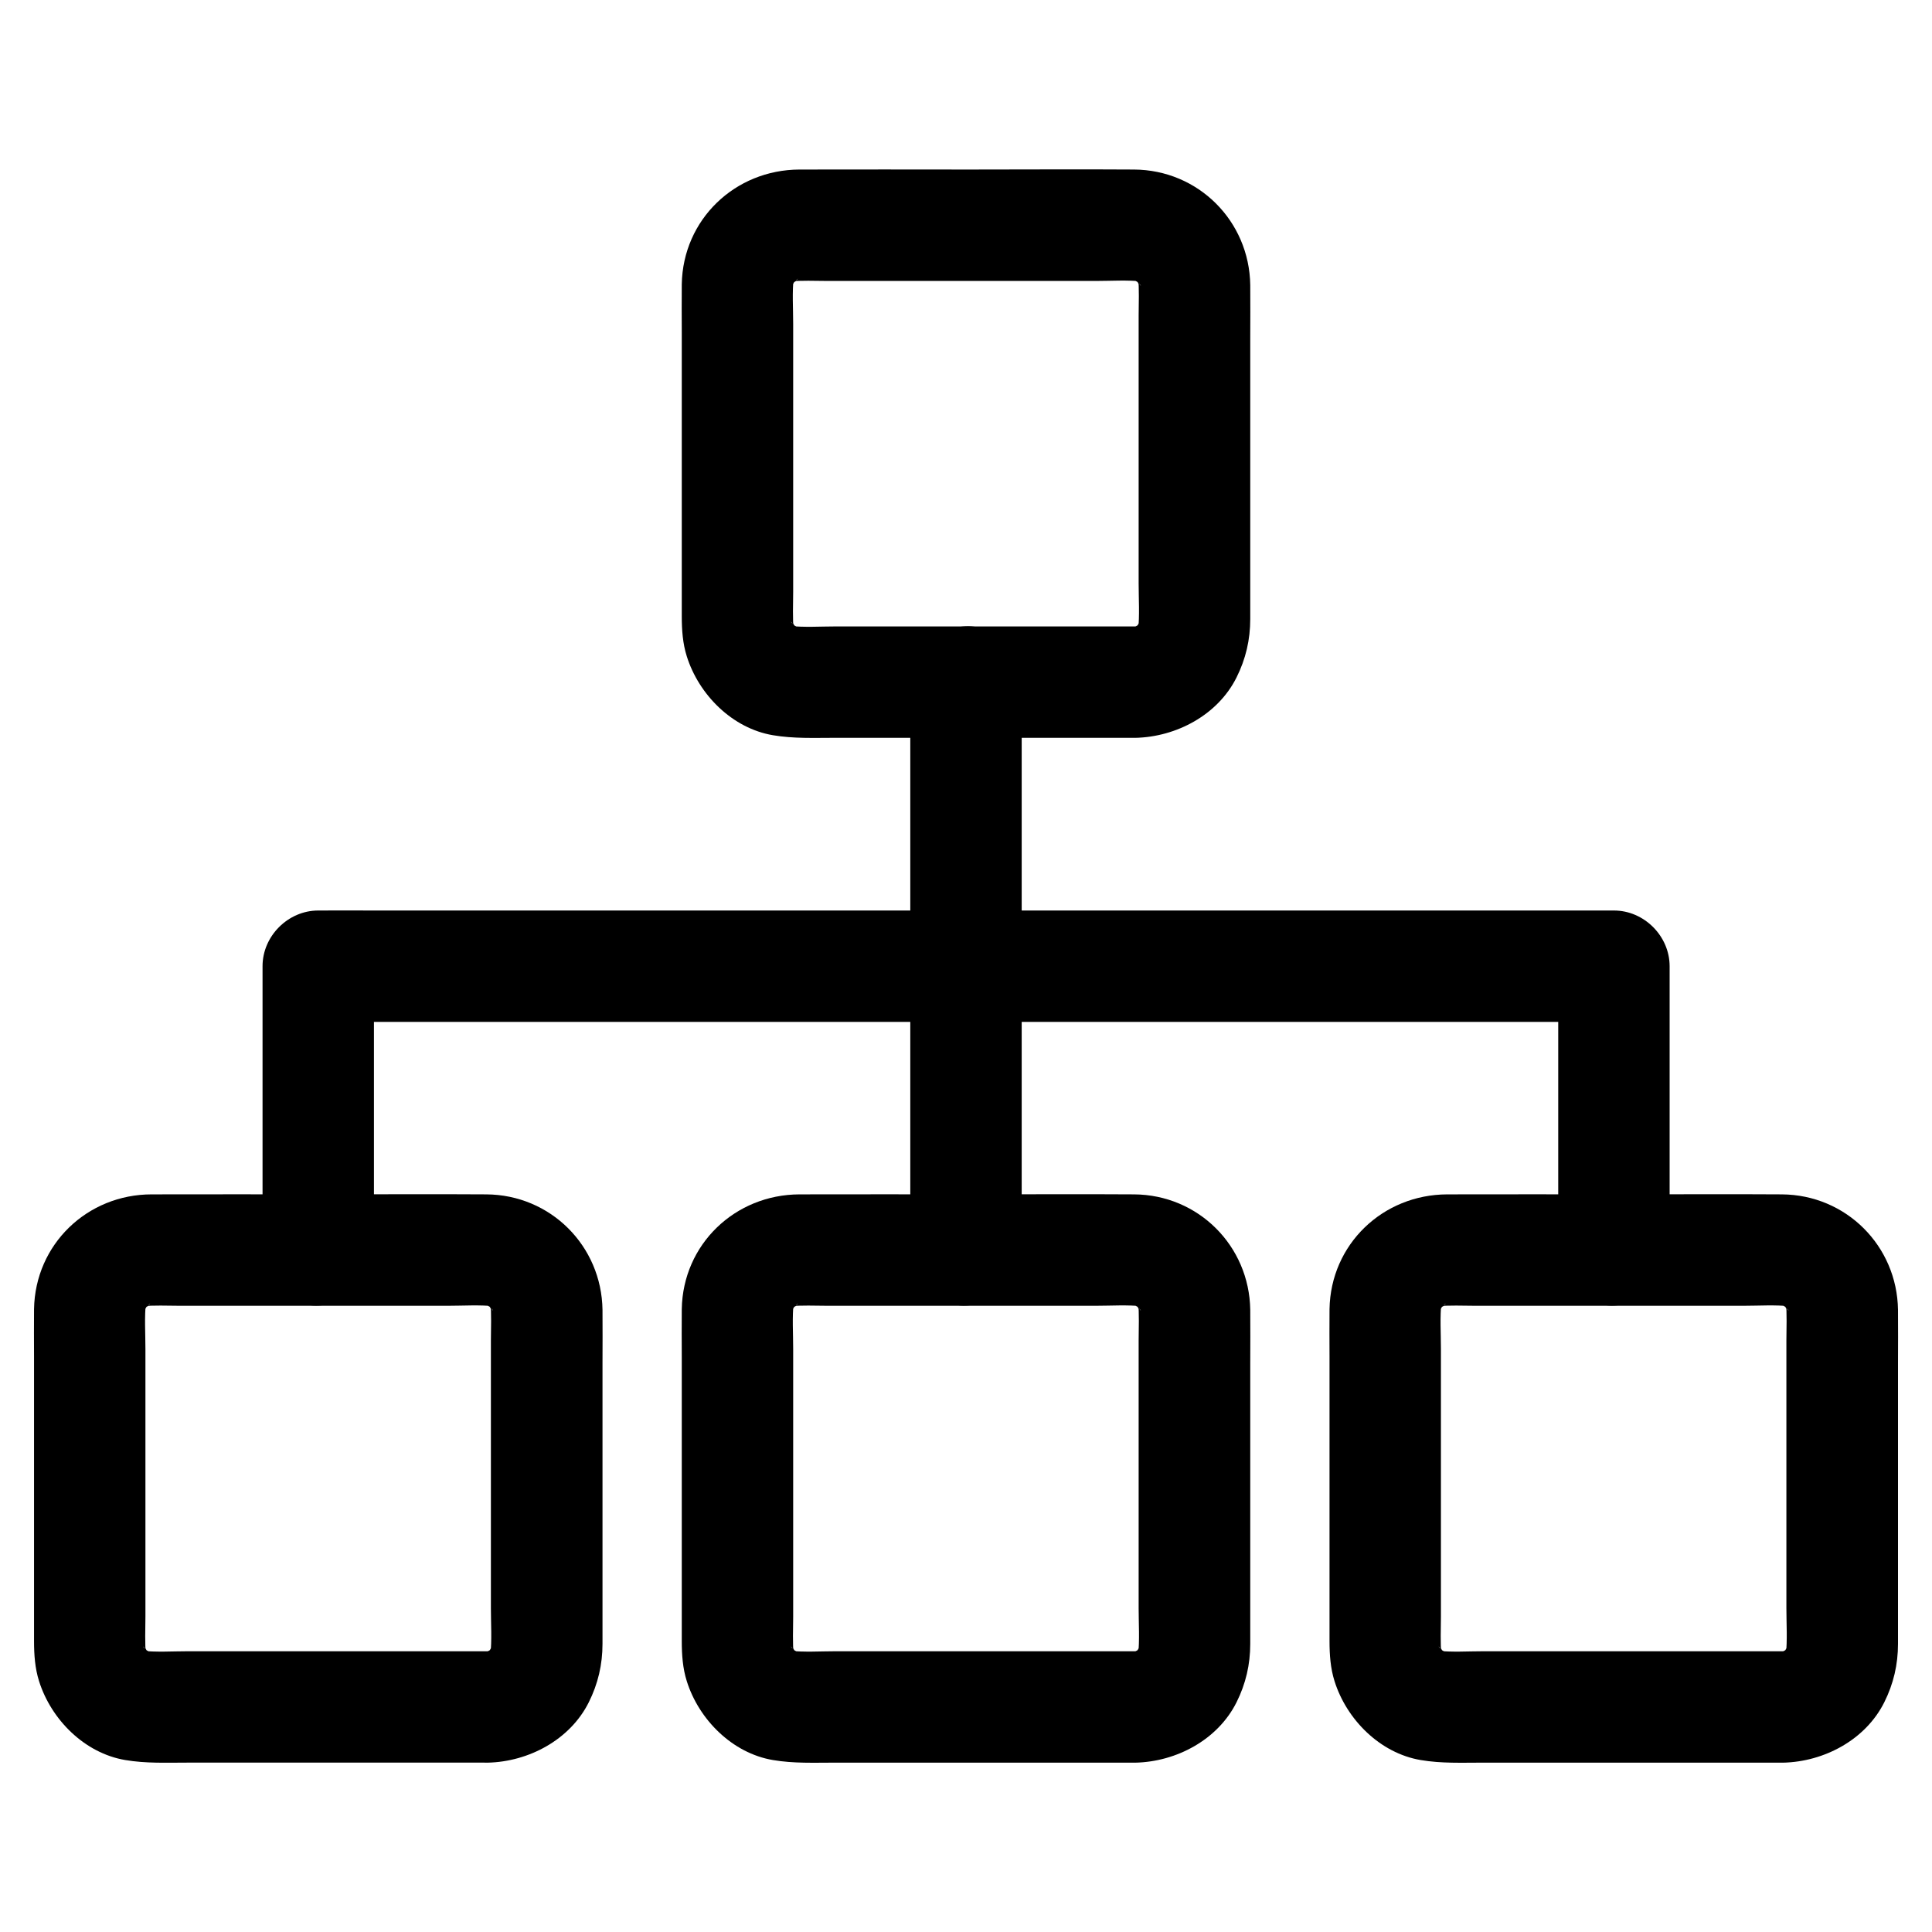
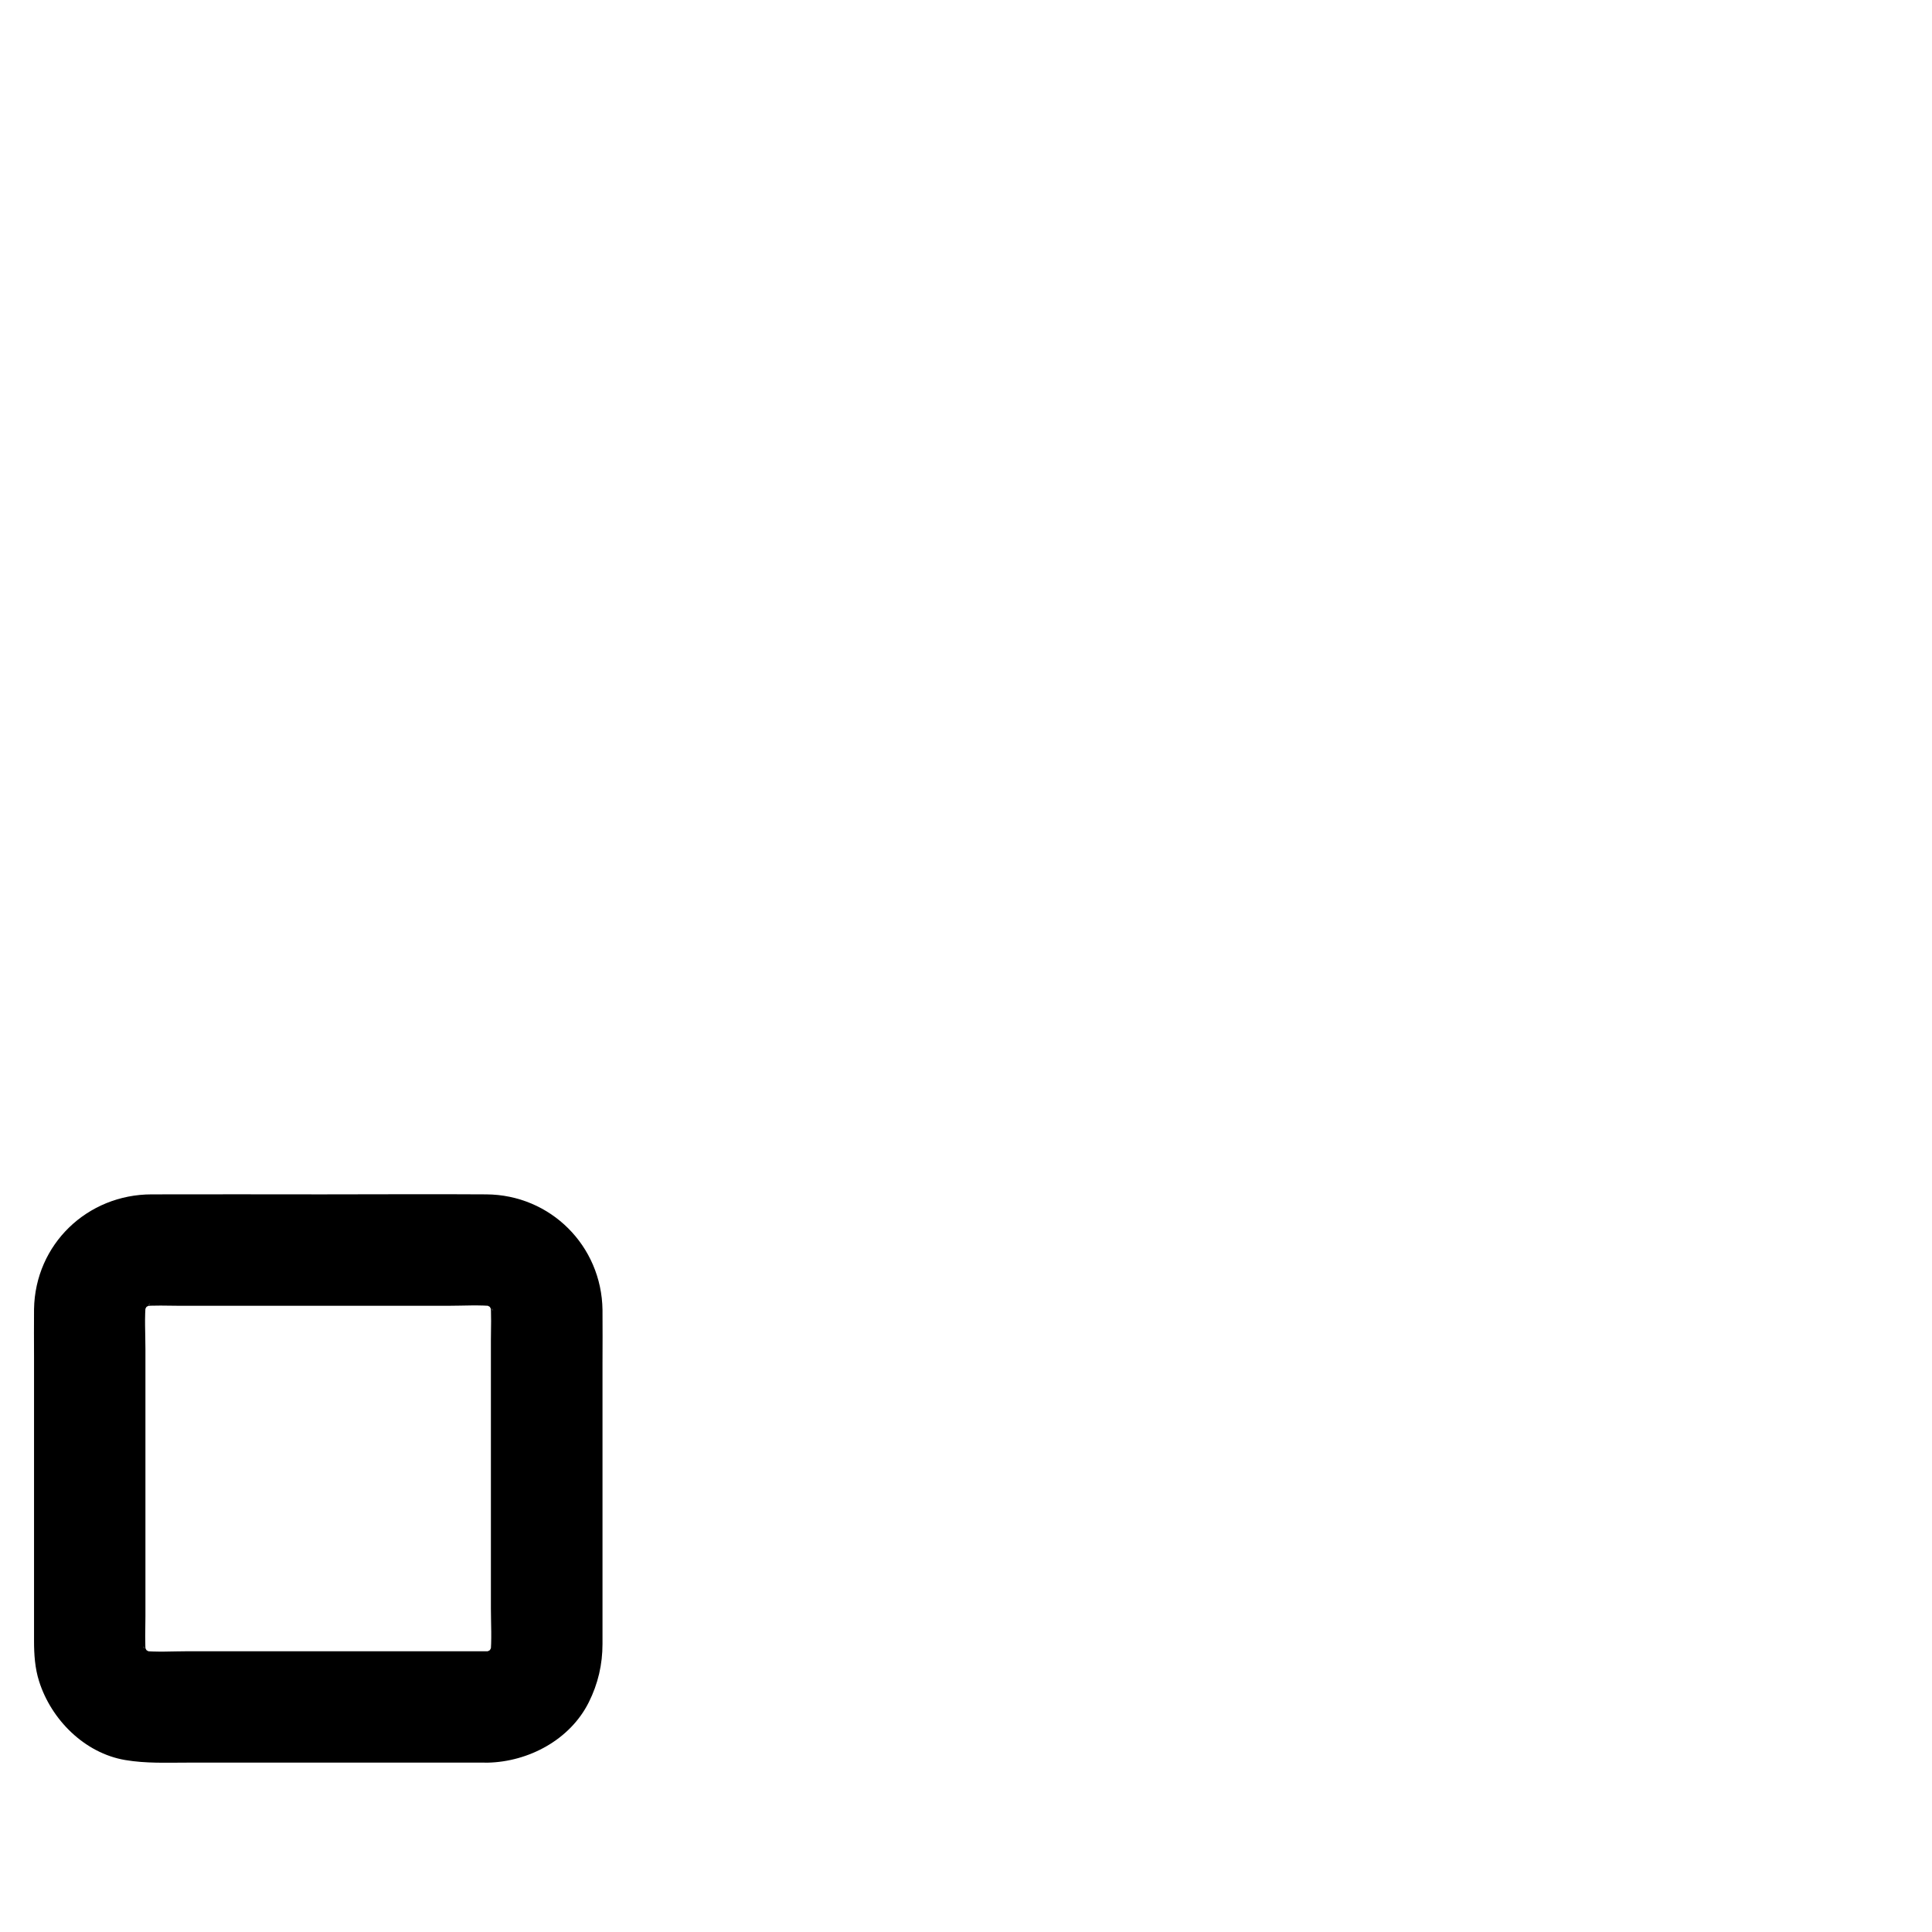
<svg xmlns="http://www.w3.org/2000/svg" fill="#000000" width="800px" height="800px" version="1.1" viewBox="144 144 512 512">
  <g>
-     <path d="m444.92 310.01h-30.848-48.609c-4.082 0-8.316 0.297-12.398-0.148 1.328 0.195 2.609 0.344 3.938 0.543-1.328-0.195-2.559-0.492-3.789-0.984 1.18 0.492 2.363 0.984 3.543 1.477-0.887-0.395-1.723-0.836-2.559-1.328-0.492-0.246-1.871-1.379 0.195 0.246 2.164 1.672 0.492 0.297 0.051-0.098-0.051-0.051-0.887-0.934-0.836-0.934 0.148-0.148 2.164 3.246 1.18 1.477-0.543-0.934-1.031-1.82-1.477-2.805 0.492 1.18 0.984 2.363 1.477 3.543-0.441-1.23-0.789-2.461-0.984-3.789 0.195 1.328 0.344 2.609 0.543 3.938-0.344-3.394-0.148-6.938-0.148-10.332v-21.598-49.348c0-4.133-0.297-8.414 0.148-12.547-0.195 1.328-0.344 2.609-0.543 3.938 0.195-1.328 0.492-2.559 0.984-3.789-0.492 1.18-0.984 2.363-1.477 3.543 0.395-0.887 0.836-1.723 1.328-2.559 0.246-0.492 1.379-1.871-0.246 0.195-1.672 2.164-0.297 0.492 0.098 0.051 0.051-0.051 0.934-0.887 0.934-0.836 0.148 0.148-3.246 2.164-1.477 1.18 0.934-0.543 1.82-1.031 2.805-1.477-1.18 0.492-2.363 0.984-3.543 1.477 1.23-0.441 2.461-0.789 3.789-0.984-1.328 0.195-2.609 0.344-3.938 0.543 3.394-0.344 6.938-0.148 10.332-0.148h21.598 49.348c4.133 0 8.414-0.297 12.547 0.148-1.328-0.195-2.609-0.344-3.938-0.543 1.328 0.195 2.559 0.492 3.789 0.984-1.18-0.492-2.363-0.984-3.543-1.477 0.887 0.395 1.723 0.836 2.559 1.328 0.492 0.246 1.871 1.379-0.195-0.246-2.164-1.672-0.492-0.297-0.051 0.098 0.051 0.051 0.887 0.934 0.836 0.934-0.148 0.148-2.164-3.246-1.18-1.477 0.543 0.934 1.031 1.82 1.477 2.805-0.492-1.18-0.984-2.363-1.477-3.543 0.441 1.23 0.789 2.461 0.984 3.789-0.195-1.328-0.344-2.609-0.543-3.938 0.344 3.394 0.148 6.938 0.148 10.332v21.598 49.348c0 4.133 0.297 8.414-0.148 12.547 0.195-1.328 0.344-2.609 0.543-3.938-0.195 1.328-0.492 2.559-0.984 3.789 0.492-1.18 0.984-2.363 1.477-3.543-0.395 0.887-0.836 1.723-1.328 2.559-0.246 0.492-1.379 1.871 0.246-0.195 1.672-2.164 0.297-0.492-0.098-0.051-0.051 0.051-0.934 0.887-0.934 0.836-0.148-0.148 3.246-2.164 1.477-1.18-0.934 0.543-1.82 1.031-2.805 1.477 1.18-0.492 2.363-0.984 3.543-1.477-1.23 0.441-2.461 0.789-3.789 0.984 1.328-0.195 2.609-0.344 3.938-0.543-0.641 0.098-1.281 0.148-1.969 0.148-7.723 0.148-15.105 6.691-14.762 14.762 0.344 7.871 6.496 14.957 14.762 14.762 10.824-0.246 21.797-6.051 26.766-15.988 2.461-4.922 3.641-10.035 3.641-15.5v-17.367-56.926c0-4.723 0.051-9.496 0-14.219-0.246-16.973-13.777-30.504-30.801-30.602-14.516-0.098-29.027 0-43.543 0-15.055 0-30.062-0.051-45.117 0-17.074 0.051-30.898 13.234-31.191 30.406-0.051 4.231 0 8.512 0 12.742v56.48 18.793c0 3.543 0.246 7.184 1.328 10.578 3.199 10.184 12.055 19.09 22.828 20.91 5.512 0.934 10.922 0.688 16.48 0.688h26.176 50.48 3c7.723 0 15.105-6.789 14.762-14.762-0.395-8.02-6.543-14.758-14.809-14.758z" />
-     <path d="m444.92 581.6h-30.848-48.609c-4.082 0-8.316 0.297-12.398-0.148 1.328 0.195 2.609 0.344 3.938 0.543-1.328-0.195-2.559-0.492-3.789-0.984 1.18 0.492 2.363 0.984 3.543 1.477-0.887-0.395-1.723-0.836-2.559-1.328-0.492-0.246-1.871-1.379 0.195 0.246 2.164 1.672 0.492 0.297 0.051-0.098-0.051-0.051-0.887-0.934-0.836-0.934 0.148-0.148 2.164 3.246 1.18 1.477-0.543-0.934-1.031-1.82-1.477-2.805 0.492 1.18 0.984 2.363 1.477 3.543-0.441-1.23-0.789-2.461-0.984-3.789 0.195 1.328 0.344 2.609 0.543 3.938-0.344-3.394-0.148-6.938-0.148-10.332v-21.598-49.348c0-4.133-0.297-8.414 0.148-12.547-0.195 1.328-0.344 2.609-0.543 3.938 0.195-1.328 0.492-2.559 0.984-3.789-0.492 1.18-0.984 2.363-1.477 3.543 0.395-0.887 0.836-1.723 1.328-2.559 0.246-0.492 1.379-1.871-0.246 0.195-1.672 2.164-0.297 0.492 0.098 0.051 0.051-0.051 0.934-0.887 0.934-0.836 0.148 0.148-3.246 2.164-1.477 1.18 0.934-0.543 1.82-1.031 2.805-1.477-1.18 0.492-2.363 0.984-3.543 1.477 1.23-0.441 2.461-0.789 3.789-0.984-1.328 0.195-2.609 0.344-3.938 0.543 3.394-0.344 6.938-0.148 10.332-0.148h21.598 49.348c4.133 0 8.414-0.297 12.547 0.148-1.328-0.195-2.609-0.344-3.938-0.543 1.328 0.195 2.559 0.492 3.789 0.984-1.18-0.492-2.363-0.984-3.543-1.477 0.887 0.395 1.723 0.836 2.559 1.328 0.492 0.246 1.871 1.379-0.195-0.246-2.164-1.672-0.492-0.297-0.051 0.098 0.051 0.051 0.887 0.934 0.836 0.934-0.148 0.148-2.164-3.246-1.18-1.477 0.543 0.934 1.031 1.82 1.477 2.805-0.492-1.18-0.984-2.363-1.477-3.543 0.441 1.23 0.789 2.461 0.984 3.789-0.195-1.328-0.344-2.609-0.543-3.938 0.344 3.394 0.148 6.938 0.148 10.332v21.598 49.348c0 4.133 0.297 8.414-0.148 12.547 0.195-1.328 0.344-2.609 0.543-3.938-0.195 1.328-0.492 2.559-0.984 3.789 0.492-1.18 0.984-2.363 1.477-3.543-0.395 0.887-0.836 1.723-1.328 2.559-0.246 0.492-1.379 1.871 0.246-0.195 1.672-2.164 0.297-0.492-0.098-0.051-0.051 0.051-0.934 0.887-0.934 0.836-0.148-0.148 3.246-2.164 1.477-1.18-0.934 0.543-1.82 1.031-2.805 1.477 1.18-0.492 2.363-0.984 3.543-1.477-1.23 0.441-2.461 0.789-3.789 0.984 1.328-0.195 2.609-0.344 3.938-0.543-0.641 0.098-1.281 0.148-1.969 0.148-7.723 0.148-15.105 6.691-14.762 14.762 0.344 7.871 6.496 14.957 14.762 14.762 10.824-0.246 21.797-6.051 26.766-15.988 2.461-4.922 3.641-10.035 3.641-15.5v-17.367-56.926c0-4.723 0.051-9.496 0-14.219-0.246-16.973-13.777-30.504-30.801-30.602-14.516-0.098-29.027 0-43.543 0-15.055 0-30.062-0.051-45.117 0-17.074 0.051-30.898 13.234-31.191 30.406-0.051 4.231 0 8.512 0 12.742v56.48 18.793c0 3.543 0.246 7.184 1.328 10.578 3.199 10.184 12.055 19.09 22.828 20.91 5.512 0.934 10.922 0.688 16.48 0.688h26.176 50.48 3c7.723 0 15.105-6.789 14.762-14.762-0.395-8.02-6.543-14.758-14.809-14.758z" />
    <path d="m273.26 581.6h-30.848-48.609c-4.082 0-8.316 0.297-12.398-0.148 1.328 0.195 2.609 0.344 3.938 0.543-1.328-0.195-2.559-0.492-3.789-0.984 1.18 0.492 2.363 0.984 3.543 1.477-0.887-0.395-1.723-0.836-2.559-1.328-0.492-0.246-1.871-1.379 0.195 0.246 2.164 1.672 0.492 0.297 0.051-0.098-0.051-0.051-0.887-0.934-0.836-0.934 0.148-0.148 2.164 3.246 1.18 1.477-0.543-0.934-1.031-1.82-1.477-2.805 0.492 1.18 0.984 2.363 1.477 3.543-0.441-1.23-0.789-2.461-0.984-3.789 0.195 1.328 0.344 2.609 0.543 3.938-0.344-3.394-0.148-6.938-0.148-10.332v-21.598-49.348c0-4.133-0.297-8.414 0.148-12.547-0.195 1.328-0.344 2.609-0.543 3.938 0.195-1.328 0.492-2.559 0.984-3.789-0.492 1.18-0.984 2.363-1.477 3.543 0.395-0.887 0.836-1.723 1.328-2.559 0.246-0.492 1.379-1.871-0.246 0.195-1.672 2.164-0.297 0.492 0.098 0.051 0.051-0.051 0.934-0.887 0.934-0.836 0.148 0.148-3.246 2.164-1.477 1.18 0.934-0.543 1.82-1.031 2.805-1.477-1.18 0.492-2.363 0.984-3.543 1.477 1.23-0.441 2.461-0.789 3.789-0.984-1.328 0.195-2.609 0.344-3.938 0.543 3.394-0.344 6.938-0.148 10.332-0.148h21.598 49.348c4.133 0 8.414-0.297 12.547 0.148-1.328-0.195-2.609-0.344-3.938-0.543 1.328 0.195 2.559 0.492 3.789 0.984-1.18-0.492-2.363-0.984-3.543-1.477 0.887 0.395 1.723 0.836 2.559 1.328 0.492 0.246 1.871 1.379-0.195-0.246-2.164-1.672-0.492-0.297-0.051 0.098 0.051 0.051 0.887 0.934 0.836 0.934-0.148 0.148-2.164-3.246-1.18-1.477 0.543 0.934 1.031 1.82 1.477 2.805-0.492-1.18-0.984-2.363-1.477-3.543 0.441 1.23 0.789 2.461 0.984 3.789-0.195-1.328-0.344-2.609-0.543-3.938 0.344 3.394 0.148 6.938 0.148 10.332v21.598 49.348c0 4.133 0.297 8.414-0.148 12.547 0.195-1.328 0.344-2.609 0.543-3.938-0.195 1.328-0.492 2.559-0.984 3.789 0.492-1.18 0.984-2.363 1.477-3.543-0.395 0.887-0.836 1.723-1.328 2.559-0.246 0.492-1.379 1.871 0.246-0.195 1.672-2.164 0.297-0.492-0.098-0.051-0.051 0.051-0.934 0.887-0.934 0.836-0.148-0.148 3.246-2.164 1.477-1.18-0.934 0.543-1.82 1.031-2.805 1.477 1.18-0.492 2.363-0.984 3.543-1.477-1.23 0.441-2.461 0.789-3.789 0.984 1.328-0.195 2.609-0.344 3.938-0.543-0.641 0.098-1.277 0.148-1.969 0.148-7.723 0.148-15.105 6.691-14.762 14.762 0.344 7.871 6.496 14.957 14.762 14.762 10.824-0.246 21.797-6.051 26.766-15.988 2.461-4.922 3.641-10.035 3.641-15.5v-17.367-56.926c0-4.723 0.051-9.496 0-14.219-0.246-16.973-13.777-30.504-30.801-30.602-14.516-0.098-29.027 0-43.543 0-15.055 0-30.062-0.051-45.117 0-17.07-0.004-30.895 13.23-31.188 30.402-0.051 4.231 0 8.512 0 12.742v56.48 18.793c0 3.543 0.246 7.184 1.328 10.578 3.199 10.184 12.055 19.09 22.828 20.91 5.512 0.934 10.922 0.688 16.48 0.688h26.176 50.48 3c7.723 0 15.105-6.789 14.762-14.762-0.395-8.016-6.547-14.754-14.812-14.754z" />
-     <path d="m616.58 581.6h-30.848-48.609c-4.082 0-8.316 0.297-12.398-0.148 1.328 0.195 2.609 0.344 3.938 0.543-1.328-0.195-2.559-0.492-3.789-0.984 1.18 0.492 2.363 0.984 3.543 1.477-0.887-0.395-1.723-0.836-2.559-1.328-0.492-0.246-1.871-1.379 0.195 0.246 2.164 1.672 0.492 0.297 0.051-0.098-0.051-0.051-0.887-0.934-0.836-0.934 0.148-0.148 2.164 3.246 1.18 1.477-0.543-0.934-1.031-1.82-1.477-2.805 0.492 1.18 0.984 2.363 1.477 3.543-0.441-1.23-0.789-2.461-0.984-3.789 0.195 1.328 0.344 2.609 0.543 3.938-0.344-3.394-0.148-6.938-0.148-10.332v-21.598-49.348c0-4.133-0.297-8.414 0.148-12.547-0.195 1.328-0.344 2.609-0.543 3.938 0.195-1.328 0.492-2.559 0.984-3.789-0.492 1.18-0.984 2.363-1.477 3.543 0.395-0.887 0.836-1.723 1.328-2.559 0.246-0.492 1.379-1.871-0.246 0.195-1.672 2.164-0.297 0.492 0.098 0.051 0.051-0.051 0.934-0.887 0.934-0.836 0.148 0.148-3.246 2.164-1.477 1.18 0.934-0.543 1.82-1.031 2.805-1.477-1.18 0.492-2.363 0.984-3.543 1.477 1.23-0.441 2.461-0.789 3.789-0.984-1.328 0.195-2.609 0.344-3.938 0.543 3.394-0.344 6.938-0.148 10.332-0.148h21.598 49.348c4.133 0 8.414-0.297 12.547 0.148-1.328-0.195-2.609-0.344-3.938-0.543 1.328 0.195 2.559 0.492 3.789 0.984-1.18-0.492-2.363-0.984-3.543-1.477 0.887 0.395 1.723 0.836 2.559 1.328 0.492 0.246 1.871 1.379-0.195-0.246-2.164-1.672-0.492-0.297-0.051 0.098 0.051 0.051 0.887 0.934 0.836 0.934-0.148 0.148-2.164-3.246-1.18-1.477 0.543 0.934 1.031 1.82 1.477 2.805-0.492-1.18-0.984-2.363-1.477-3.543 0.441 1.23 0.789 2.461 0.984 3.789-0.195-1.328-0.344-2.609-0.543-3.938 0.344 3.394 0.148 6.938 0.148 10.332v21.598 49.348c0 4.133 0.297 8.414-0.148 12.547 0.195-1.328 0.344-2.609 0.543-3.938-0.195 1.328-0.492 2.559-0.984 3.789 0.492-1.18 0.984-2.363 1.477-3.543-0.395 0.887-0.836 1.723-1.328 2.559-0.246 0.492-1.379 1.871 0.246-0.195 1.672-2.164 0.297-0.492-0.098-0.051-0.051 0.051-0.934 0.887-0.934 0.836-0.148-0.148 3.246-2.164 1.477-1.18-0.934 0.543-1.82 1.031-2.805 1.477 1.18-0.492 2.363-0.984 3.543-1.477-1.23 0.441-2.461 0.789-3.789 0.984 1.328-0.195 2.609-0.344 3.938-0.543-0.641 0.098-1.281 0.148-1.969 0.148-7.723 0.148-15.105 6.691-14.762 14.762 0.344 7.871 6.496 14.957 14.762 14.762 10.824-0.246 21.797-6.051 26.766-15.988 2.461-4.922 3.641-10.035 3.641-15.5v-17.367-56.926c0-4.723 0.051-9.496 0-14.219-0.246-16.973-13.777-30.504-30.801-30.602-14.516-0.098-29.027 0-43.543 0-15.055 0-30.062-0.051-45.117 0-17.074 0.051-30.898 13.234-31.191 30.406-0.051 4.231 0 8.512 0 12.742v56.48 18.793c0 3.543 0.246 7.184 1.328 10.578 3.199 10.184 12.055 19.09 22.828 20.91 5.512 0.934 10.922 0.688 16.48 0.688h26.176 50.48 3c7.723 0 15.105-6.789 14.762-14.762-0.395-8.02-6.543-14.758-14.809-14.758z" />
-     <path d="m414.76 475.23v-50.824-81.031-18.648c0-7.723-6.789-15.105-14.762-14.762-8.02 0.344-14.762 6.496-14.762 14.762v50.824 81.031 18.648c0 7.723 6.789 15.105 14.762 14.762 8.023-0.348 14.762-6.496 14.762-14.762z" />
-     <path d="m243.1 475.23v-65.73-9.445c-4.922 4.922-9.84 9.84-14.762 14.762h9.152 25.043 36.852 45.215 49.297 49.742 46.594 39.211 28.34c4.43 0 8.906 0.098 13.332 0h0.59l-14.762-14.762v65.73 9.445c0 7.723 6.789 15.105 14.762 14.762 8.02-0.344 14.762-6.496 14.762-14.762v-65.73-9.445c0-7.969-6.742-14.762-14.762-14.762h-9.152-25.043-36.852-45.215-49.297-49.742-46.594-39.211-28.34c-4.43 0-8.906-0.051-13.332 0h-0.59c-7.969 0-14.762 6.742-14.762 14.762v65.73 9.445c0 7.723 6.789 15.105 14.762 14.762 7.973-0.348 14.762-6.496 14.762-14.762z" />
  </g>
</svg>